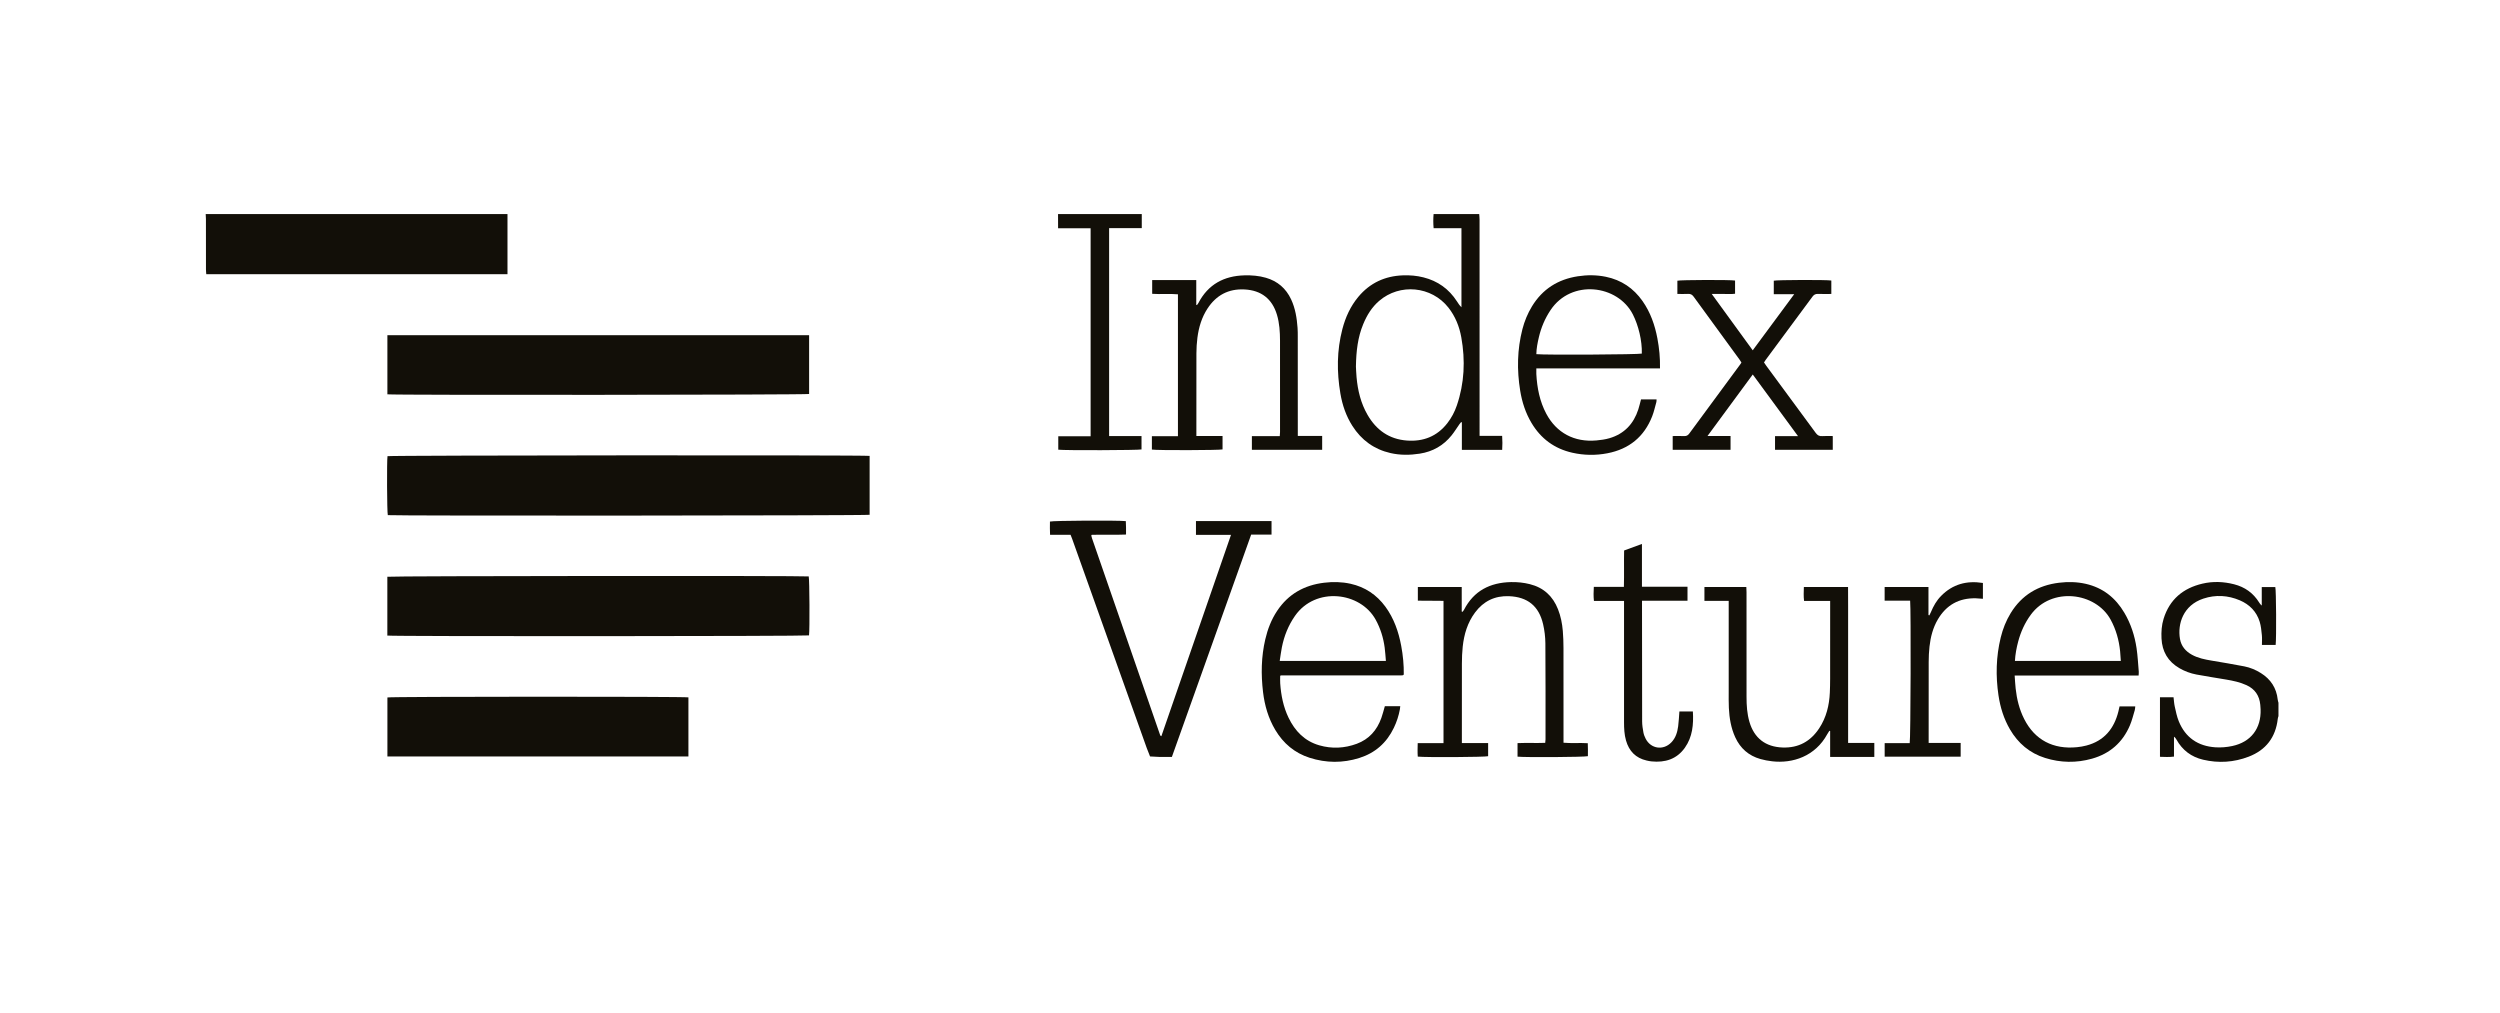
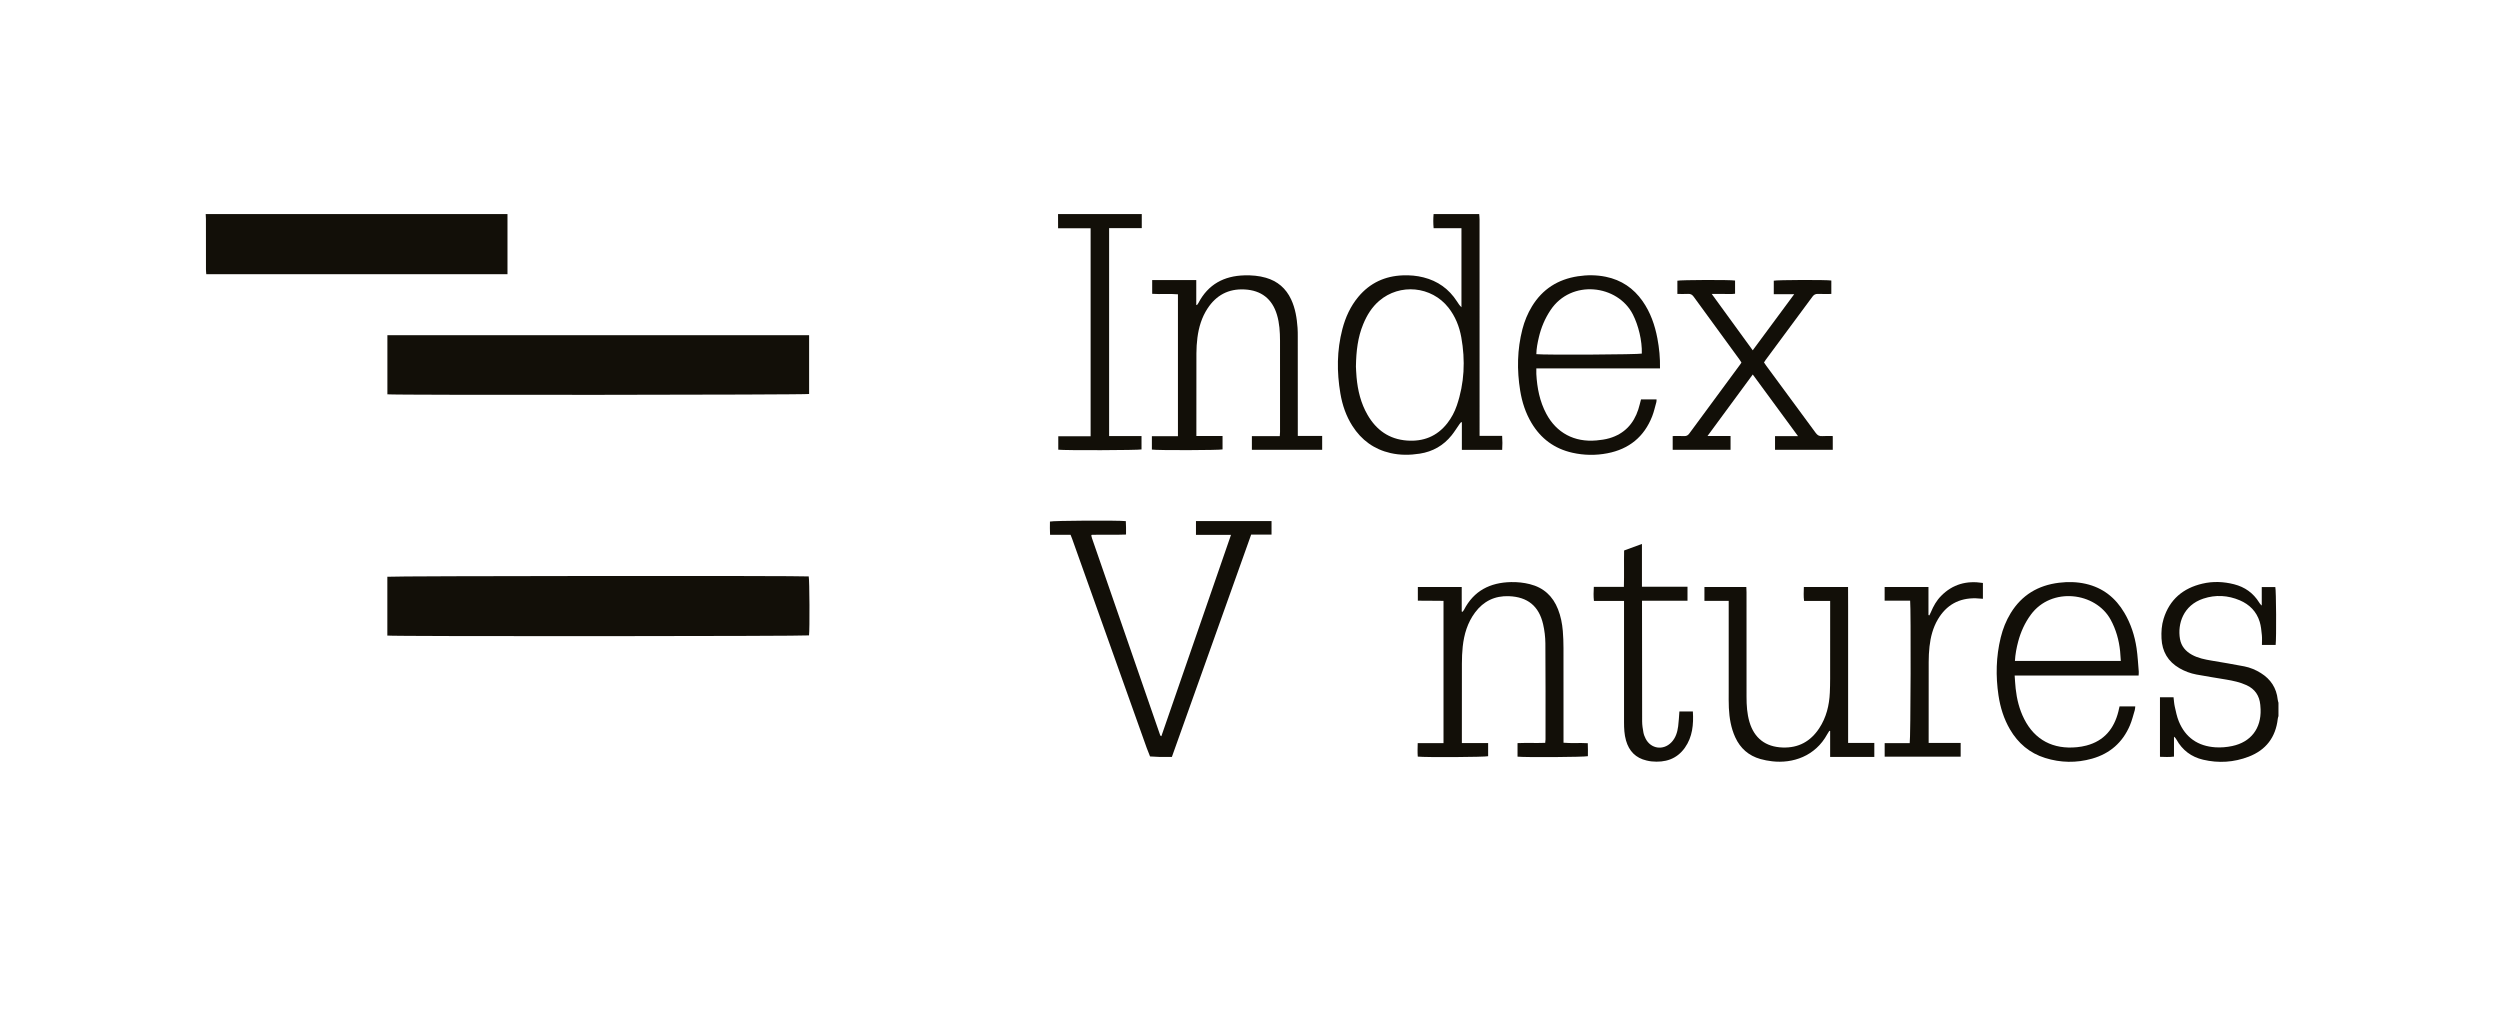
<svg xmlns="http://www.w3.org/2000/svg" width="158" height="64" viewBox="0 0 158 64" fill="none">
  <g clip-path="url(#clip0_130_13375)">
    <path d="M32.073 13.529V17.328H13.037C13.03 17.232 13.017 17.133 13.017 17.033C13.016 15.97 13.017 14.905 13.015 13.842C13.015 13.737 13.005 13.633 13 13.529H32.073Z" fill="#120F08" />
    <path d="M93.486 13.529C93.494 13.641 93.508 13.753 93.508 13.865C93.51 18.306 93.509 22.747 93.509 27.188V27.548H94.936C94.959 27.853 94.955 28.134 94.938 28.431H92.39V26.692C92.373 26.688 92.358 26.682 92.341 26.678C92.306 26.72 92.27 26.762 92.238 26.807C92.073 27.042 91.922 27.289 91.743 27.513C91.224 28.158 90.552 28.543 89.728 28.671C89.108 28.768 88.492 28.773 87.88 28.634C86.842 28.397 86.043 27.814 85.472 26.919C85.072 26.292 84.837 25.601 84.713 24.873C84.481 23.508 84.486 22.147 84.838 20.799C85.034 20.049 85.35 19.353 85.852 18.753C86.585 17.879 87.53 17.444 88.664 17.402C89.103 17.386 89.538 17.422 89.963 17.53C90.866 17.757 91.574 18.263 92.079 19.047C92.162 19.176 92.243 19.305 92.364 19.419V14.423H90.605C90.576 14.112 90.578 13.821 90.603 13.529C91.563 13.529 92.524 13.529 93.485 13.529H93.486ZM85.694 23.153C85.703 23.315 85.71 23.577 85.734 23.837C85.809 24.68 86.005 25.489 86.433 26.227C86.986 27.18 87.793 27.757 88.911 27.842C89.949 27.92 90.815 27.583 91.467 26.752C91.733 26.412 91.932 26.034 92.071 25.628C92.553 24.218 92.616 22.776 92.354 21.319C92.231 20.633 91.976 19.996 91.541 19.442C90.473 18.083 88.469 17.89 87.159 19.019C86.692 19.422 86.383 19.932 86.152 20.495C85.815 21.315 85.711 22.177 85.695 23.153H85.694Z" fill="#120F08" />
    <path d="M144 45.254C143.984 45.312 143.961 45.369 143.955 45.429C143.824 46.596 143.21 47.402 142.117 47.822C141.181 48.182 140.213 48.243 139.235 48.013C138.491 47.838 137.928 47.413 137.553 46.743C137.517 46.678 137.477 46.615 137.396 46.56V47.817C137.09 47.855 136.808 47.84 136.51 47.83V44.069H137.368C137.392 44.265 137.402 44.465 137.445 44.657C137.516 44.97 137.578 45.29 137.699 45.586C138.119 46.616 138.913 47.157 140.012 47.23C140.365 47.254 140.731 47.222 141.077 47.149C142.259 46.898 142.912 46.037 142.87 44.831C142.867 44.735 142.859 44.64 142.85 44.544C142.795 43.967 142.514 43.547 141.981 43.303C141.572 43.115 141.138 43.024 140.699 42.949C140.071 42.841 139.441 42.748 138.816 42.63C138.438 42.559 138.077 42.425 137.742 42.231C137.017 41.811 136.646 41.179 136.607 40.349C136.587 39.928 136.615 39.51 136.74 39.106C137.119 37.883 137.972 37.173 139.194 36.886C139.858 36.73 140.529 36.757 141.191 36.925C141.874 37.099 142.407 37.477 142.779 38.078C142.82 38.145 142.863 38.209 142.943 38.272V37.103H143.8C143.853 37.273 143.874 40.32 143.821 40.76H142.954C142.954 40.542 142.97 40.341 142.95 40.143C142.92 39.858 142.896 39.566 142.812 39.295C142.613 38.649 142.169 38.201 141.553 37.939C140.803 37.62 140.025 37.576 139.25 37.833C137.983 38.253 137.611 39.425 137.774 40.378C137.852 40.837 138.13 41.163 138.537 41.385C138.919 41.594 139.336 41.676 139.759 41.748C140.456 41.866 141.153 41.98 141.846 42.116C142.215 42.189 142.563 42.335 142.884 42.536C143.507 42.925 143.874 43.479 143.952 44.216C143.959 44.283 143.983 44.349 143.999 44.415V45.253L144 45.254Z" fill="#120F08" />
    <path d="M72.16 13.529V14.416H70.096V27.558C70.776 27.562 71.451 27.558 72.144 27.56V28.404C71.964 28.456 67.268 28.473 66.883 28.42V27.57H68.927V14.425H66.871C66.87 14.113 66.869 13.821 66.868 13.529C68.632 13.529 70.396 13.529 72.16 13.529H72.16Z" fill="#120F08" />
-     <path d="M54.96 28.812V32.535C54.769 32.589 24.896 32.608 24.509 32.557C24.458 32.366 24.443 29.147 24.49 28.83C24.671 28.775 54.588 28.753 54.959 28.812H54.96Z" fill="#120F08" />
    <path d="M24.48 40.168V36.451C24.674 36.398 50.742 36.381 51.111 36.43C51.162 36.618 51.179 39.815 51.13 40.157C50.942 40.212 24.827 40.228 24.48 40.168Z" fill="#120F08" />
    <path d="M24.483 24.92V21.183H51.136V24.9C50.952 24.957 24.885 24.981 24.483 24.921V24.92Z" fill="#120F08" />
-     <path d="M24.484 47.809V44.079C24.713 44.02 43.255 44.015 43.508 44.074V47.809H24.484Z" fill="#120F08" />
    <path d="M67.66 33.798H66.364C66.346 33.508 66.356 33.234 66.357 32.963C66.549 32.902 70.64 32.878 71.151 32.935C71.156 33.065 71.162 33.2 71.165 33.334C71.168 33.473 71.165 33.612 71.165 33.783C70.433 33.814 69.713 33.781 69 33.801C68.988 33.815 68.982 33.82 68.978 33.827C68.974 33.834 68.968 33.844 68.97 33.851C68.985 33.91 68.998 33.969 69.017 34.026C70.453 38.178 71.89 42.329 73.328 46.48C73.332 46.492 73.354 46.499 73.398 46.529C74.863 42.294 76.325 38.069 77.8 33.802H75.585V32.931H80.361V33.785H79.074C77.402 38.474 75.737 43.143 74.062 47.84C73.798 47.84 73.538 47.843 73.278 47.838C73.08 47.834 72.882 47.818 72.683 47.807C72.613 47.63 72.538 47.454 72.474 47.275C70.901 42.866 69.331 38.457 67.758 34.049C67.73 33.968 67.696 33.889 67.659 33.798L67.66 33.798Z" fill="#120F08" />
    <path d="M75.61 27.555H77.265V28.403C77.079 28.456 73.136 28.469 72.799 28.413C72.799 28.283 72.799 28.146 72.799 28.008C72.799 27.87 72.799 27.732 72.799 27.566H74.446V18.6C73.909 18.552 73.371 18.608 72.818 18.569V17.699C73.742 17.698 74.661 17.698 75.604 17.699V19.267C75.618 19.271 75.633 19.276 75.647 19.28C75.679 19.236 75.716 19.196 75.74 19.149C76.355 17.971 77.354 17.435 78.656 17.402C79.112 17.391 79.562 17.427 80.003 17.554C80.744 17.769 81.273 18.225 81.599 18.922C81.866 19.493 81.961 20.102 82.006 20.723C82.019 20.905 82.019 21.089 82.019 21.272C82.02 23.252 82.021 25.233 82.021 27.214C82.021 27.317 82.021 27.42 82.021 27.553H83.561V28.427H79.119V27.562H80.882C80.889 27.462 80.898 27.386 80.898 27.309C80.899 25.381 80.903 23.453 80.897 21.525C80.895 20.976 80.863 20.427 80.704 19.894C80.402 18.885 79.71 18.348 78.655 18.293C77.636 18.24 76.864 18.659 76.313 19.501C75.948 20.059 75.762 20.685 75.677 21.34C75.634 21.667 75.615 22 75.613 22.33C75.607 23.979 75.611 25.629 75.611 27.277V27.557L75.61 27.555Z" fill="#120F08" />
    <path d="M92.39 46.961H94.05V47.792C93.859 47.85 90.133 47.874 89.603 47.818C89.582 47.55 89.592 47.276 89.599 46.964H91.23V37.974C90.696 37.958 90.16 37.977 89.608 37.963V37.099H92.381V38.652C92.397 38.657 92.415 38.662 92.431 38.667C92.464 38.624 92.503 38.584 92.527 38.537C93.148 37.331 94.18 36.816 95.494 36.788C95.896 36.78 96.295 36.82 96.687 36.919C97.559 37.138 98.141 37.678 98.466 38.505C98.64 38.947 98.731 39.409 98.77 39.879C98.799 40.235 98.812 40.594 98.812 40.951C98.817 42.835 98.814 44.719 98.814 46.603C98.814 46.706 98.814 46.81 98.814 46.94C99.326 46.986 99.821 46.939 100.348 46.971C100.366 47.247 100.352 47.521 100.355 47.79C100.15 47.85 96.434 47.874 95.908 47.821V46.965C96.484 46.94 97.064 46.97 97.657 46.948C97.665 46.866 97.677 46.8 97.677 46.733C97.677 44.71 97.683 42.686 97.668 40.662C97.664 40.256 97.615 39.842 97.523 39.446C97.257 38.301 96.544 37.727 95.371 37.679C94.475 37.643 93.757 37.993 93.224 38.709C92.746 39.35 92.527 40.09 92.443 40.873C92.405 41.227 92.393 41.586 92.392 41.943C92.386 43.504 92.39 45.066 92.39 46.627C92.39 46.722 92.39 46.817 92.39 46.961L92.39 46.961Z" fill="#120F08" />
    <path d="M106.01 18.578V17.741C106.209 17.687 109.365 17.677 109.656 17.73V18.564C109.427 18.596 109.185 18.574 108.945 18.578C108.712 18.582 108.479 18.578 108.182 18.578C109.061 19.787 109.904 20.946 110.772 22.14C111.645 20.959 112.501 19.801 113.395 18.592H112.103V17.74C112.294 17.688 115.438 17.676 115.74 17.729V18.578C115.448 18.578 115.171 18.586 114.894 18.575C114.738 18.569 114.639 18.624 114.546 18.75C113.563 20.084 112.574 21.415 111.588 22.748C111.553 22.796 111.523 22.849 111.485 22.908C111.538 22.984 111.585 23.056 111.635 23.125C112.676 24.537 113.719 25.946 114.755 27.362C114.865 27.513 114.98 27.577 115.166 27.562C115.381 27.546 115.599 27.558 115.831 27.558V28.426H112.182V27.562H113.633C112.664 26.243 111.732 24.973 110.774 23.668C109.82 24.964 108.884 26.237 107.914 27.555H109.371V28.428H105.714V27.558C105.955 27.558 106.196 27.55 106.437 27.56C106.582 27.567 106.675 27.52 106.762 27.4C107.836 25.936 108.915 24.478 109.992 23.017C110.013 22.989 110.03 22.959 110.059 22.913C110.021 22.853 109.983 22.786 109.938 22.725C108.971 21.4 108.002 20.077 107.038 18.749C106.946 18.622 106.848 18.566 106.692 18.574C106.475 18.586 106.256 18.577 106.01 18.577V18.578Z" fill="#120F08" />
-     <path d="M87.523 44.632H88.496C88.487 44.706 88.485 44.771 88.472 44.835C88.397 45.24 88.27 45.629 88.091 45.999C87.637 46.946 86.911 47.589 85.909 47.904C84.863 48.234 83.811 48.226 82.767 47.891C81.819 47.587 81.108 46.985 80.6 46.135C80.159 45.395 79.925 44.585 79.824 43.739C79.691 42.623 79.709 41.51 79.965 40.41C80.114 39.768 80.347 39.16 80.714 38.608C81.421 37.542 82.433 36.98 83.688 36.828C84.247 36.761 84.804 36.772 85.355 36.894C86.272 37.099 87.003 37.588 87.557 38.343C88.099 39.084 88.391 39.928 88.557 40.82C88.669 41.421 88.727 42.028 88.719 42.628C88.702 42.645 88.696 42.652 88.69 42.658C88.683 42.664 88.677 42.673 88.67 42.674C88.644 42.679 88.618 42.681 88.592 42.683C88.574 42.685 88.557 42.684 88.54 42.684C86.016 42.685 83.493 42.686 80.969 42.687C80.961 42.687 80.952 42.689 80.944 42.692C80.936 42.695 80.928 42.699 80.908 42.708C80.908 42.863 80.898 43.026 80.909 43.187C80.961 43.94 81.106 44.674 81.436 45.359C81.844 46.205 82.453 46.838 83.379 47.104C84.175 47.333 84.969 47.294 85.745 47.008C86.525 46.72 87.023 46.151 87.3 45.38C87.386 45.144 87.444 44.897 87.522 44.632H87.523ZM80.879 41.772H87.589C87.563 41.476 87.547 41.199 87.511 40.925C87.428 40.306 87.247 39.721 86.945 39.169C85.973 37.396 83.141 37.065 81.846 38.919C81.424 39.523 81.158 40.189 81.015 40.906C80.96 41.186 80.925 41.47 80.878 41.772H80.879Z" fill="#120F08" />
    <path d="M135.16 42.692H127.326C127.347 42.981 127.361 43.249 127.389 43.514C127.462 44.187 127.622 44.836 127.929 45.442C128.601 46.771 129.766 47.373 131.271 47.222C131.47 47.203 131.669 47.168 131.863 47.117C132.983 46.822 133.608 46.058 133.882 44.967C133.894 44.916 133.905 44.864 133.916 44.814C133.928 44.763 133.94 44.712 133.956 44.643H134.948C134.938 44.728 134.94 44.808 134.918 44.881C134.82 45.206 134.74 45.54 134.607 45.85C134.147 46.926 133.346 47.629 132.216 47.948C131.223 48.228 130.23 48.21 129.249 47.902C128.272 47.596 127.542 46.974 127.029 46.095C126.642 45.431 126.418 44.708 126.305 43.952C126.122 42.724 126.15 41.501 126.446 40.289C126.579 39.744 126.784 39.227 127.077 38.747C127.778 37.603 128.813 36.99 130.131 36.829C130.699 36.759 131.264 36.772 131.823 36.899C132.907 37.147 133.703 37.782 134.261 38.73C134.669 39.422 134.914 40.176 135.031 40.966C135.103 41.457 135.127 41.955 135.17 42.449C135.176 42.516 135.165 42.585 135.16 42.693V42.692ZM134.036 41.77C134.02 41.55 134.011 41.351 133.991 41.153C133.918 40.453 133.734 39.789 133.394 39.165C132.445 37.423 129.654 37.066 128.345 38.853C127.968 39.367 127.712 39.934 127.549 40.546C127.444 40.941 127.368 41.341 127.343 41.77H134.036Z" fill="#120F08" />
    <path d="M104.912 23.281H97.096C97.096 23.417 97.09 23.527 97.096 23.637C97.144 24.516 97.308 25.366 97.727 26.152C98.367 27.352 99.492 27.962 100.894 27.836C101.171 27.811 101.452 27.773 101.718 27.695C102.653 27.421 103.246 26.788 103.542 25.871C103.608 25.665 103.656 25.453 103.713 25.241H104.694C104.69 25.308 104.697 25.361 104.683 25.408C104.598 25.71 104.532 26.019 104.418 26.31C103.91 27.61 102.952 28.384 101.588 28.647C100.853 28.789 100.113 28.779 99.378 28.614C98.242 28.359 97.385 27.726 96.791 26.73C96.415 26.1 96.193 25.412 96.076 24.694C95.864 23.389 95.886 22.088 96.217 20.802C96.349 20.293 96.548 19.81 96.822 19.36C97.487 18.269 98.466 17.653 99.719 17.461C100.309 17.37 100.901 17.372 101.49 17.493C102.469 17.694 103.237 18.214 103.808 19.027C104.309 19.741 104.588 20.543 104.748 21.391C104.862 21.999 104.925 22.614 104.912 23.281H104.912ZM97.098 22.383C97.654 22.443 103.593 22.407 103.763 22.347C103.788 21.531 103.546 20.559 103.199 19.876C102.244 17.993 99.306 17.626 97.993 19.6C97.641 20.128 97.398 20.702 97.255 21.319C97.175 21.665 97.102 22.013 97.097 22.383H97.098Z" fill="#120F08" />
    <path d="M116.803 46.952H118.457V47.839C117.533 47.839 116.614 47.841 115.665 47.838V46.199C115.649 46.195 115.632 46.191 115.615 46.187C115.572 46.257 115.525 46.325 115.485 46.397C114.725 47.801 113.291 48.264 112 48.114C111.749 48.085 111.498 48.039 111.256 47.97C110.515 47.76 109.988 47.296 109.667 46.596C109.398 46.007 109.295 45.381 109.264 44.742C109.247 44.385 109.254 44.028 109.254 43.67C109.253 41.881 109.254 40.093 109.254 38.305C109.254 38.203 109.254 38.1 109.254 37.975H107.72V37.097H110.368C110.372 37.209 110.38 37.319 110.38 37.428C110.38 39.635 110.379 41.842 110.381 44.048C110.381 44.581 110.414 45.111 110.566 45.628C110.869 46.656 111.584 47.203 112.658 47.242C113.667 47.279 114.428 46.855 114.974 46.027C115.424 45.345 115.609 44.577 115.646 43.773C115.672 43.199 115.664 42.622 115.665 42.046C115.668 40.79 115.666 39.534 115.666 38.278C115.666 38.185 115.666 38.092 115.666 37.977H114.017C113.978 37.677 113.998 37.396 114.004 37.099H116.797C116.798 37.505 116.8 37.911 116.801 38.318C116.802 38.728 116.801 39.137 116.801 39.548V46.952L116.803 46.952Z" fill="#120F08" />
    <path d="M106.139 44.966H106.99C107.038 45.788 106.968 46.57 106.486 47.253C105.971 47.984 105.231 48.207 104.372 48.12C104.269 48.11 104.165 48.088 104.063 48.064C103.376 47.906 102.957 47.471 102.765 46.803C102.655 46.421 102.639 46.03 102.639 45.637C102.639 43.195 102.639 40.752 102.639 38.31C102.639 38.208 102.639 38.105 102.639 37.978H100.736C100.702 37.675 100.714 37.394 100.729 37.091H102.63C102.651 36.316 102.628 35.561 102.644 34.791C103.009 34.656 103.367 34.525 103.771 34.377V37.08H106.65V37.968H103.775C103.775 38.074 103.775 38.158 103.775 38.242C103.777 40.693 103.776 43.144 103.783 45.594C103.784 45.828 103.822 46.063 103.864 46.294C103.889 46.429 103.942 46.562 104.005 46.685C104.334 47.33 105.118 47.443 105.625 46.923C105.901 46.64 106.009 46.282 106.059 45.906C106.1 45.605 106.111 45.3 106.138 44.967L106.139 44.966Z" fill="#120F08" />
    <path d="M120.722 37.964H119.109V37.099H121.879V38.872C121.898 38.879 121.917 38.885 121.936 38.891C121.97 38.82 122.007 38.751 122.037 38.679C122.192 38.305 122.389 37.956 122.674 37.666C123.402 36.924 124.287 36.68 125.32 36.843V37.843C125.165 37.831 125.018 37.816 124.872 37.812C123.808 37.788 123.005 38.236 122.468 39.153C122.159 39.681 122.011 40.264 121.944 40.866C121.909 41.186 121.894 41.51 121.893 41.831C121.888 43.445 121.891 45.058 121.891 46.671V46.954H123.914V47.822H119.111V46.967H120.693C120.754 46.75 120.777 38.496 120.721 37.964L120.722 37.964Z" fill="#120F08" />
  </g>
  <defs>
    <clipPath id="clip0_130_13375">
      <rect width="131" height="34.62" fill="white" transform="translate(13 13.529)" />
    </clipPath>
  </defs>
</svg>